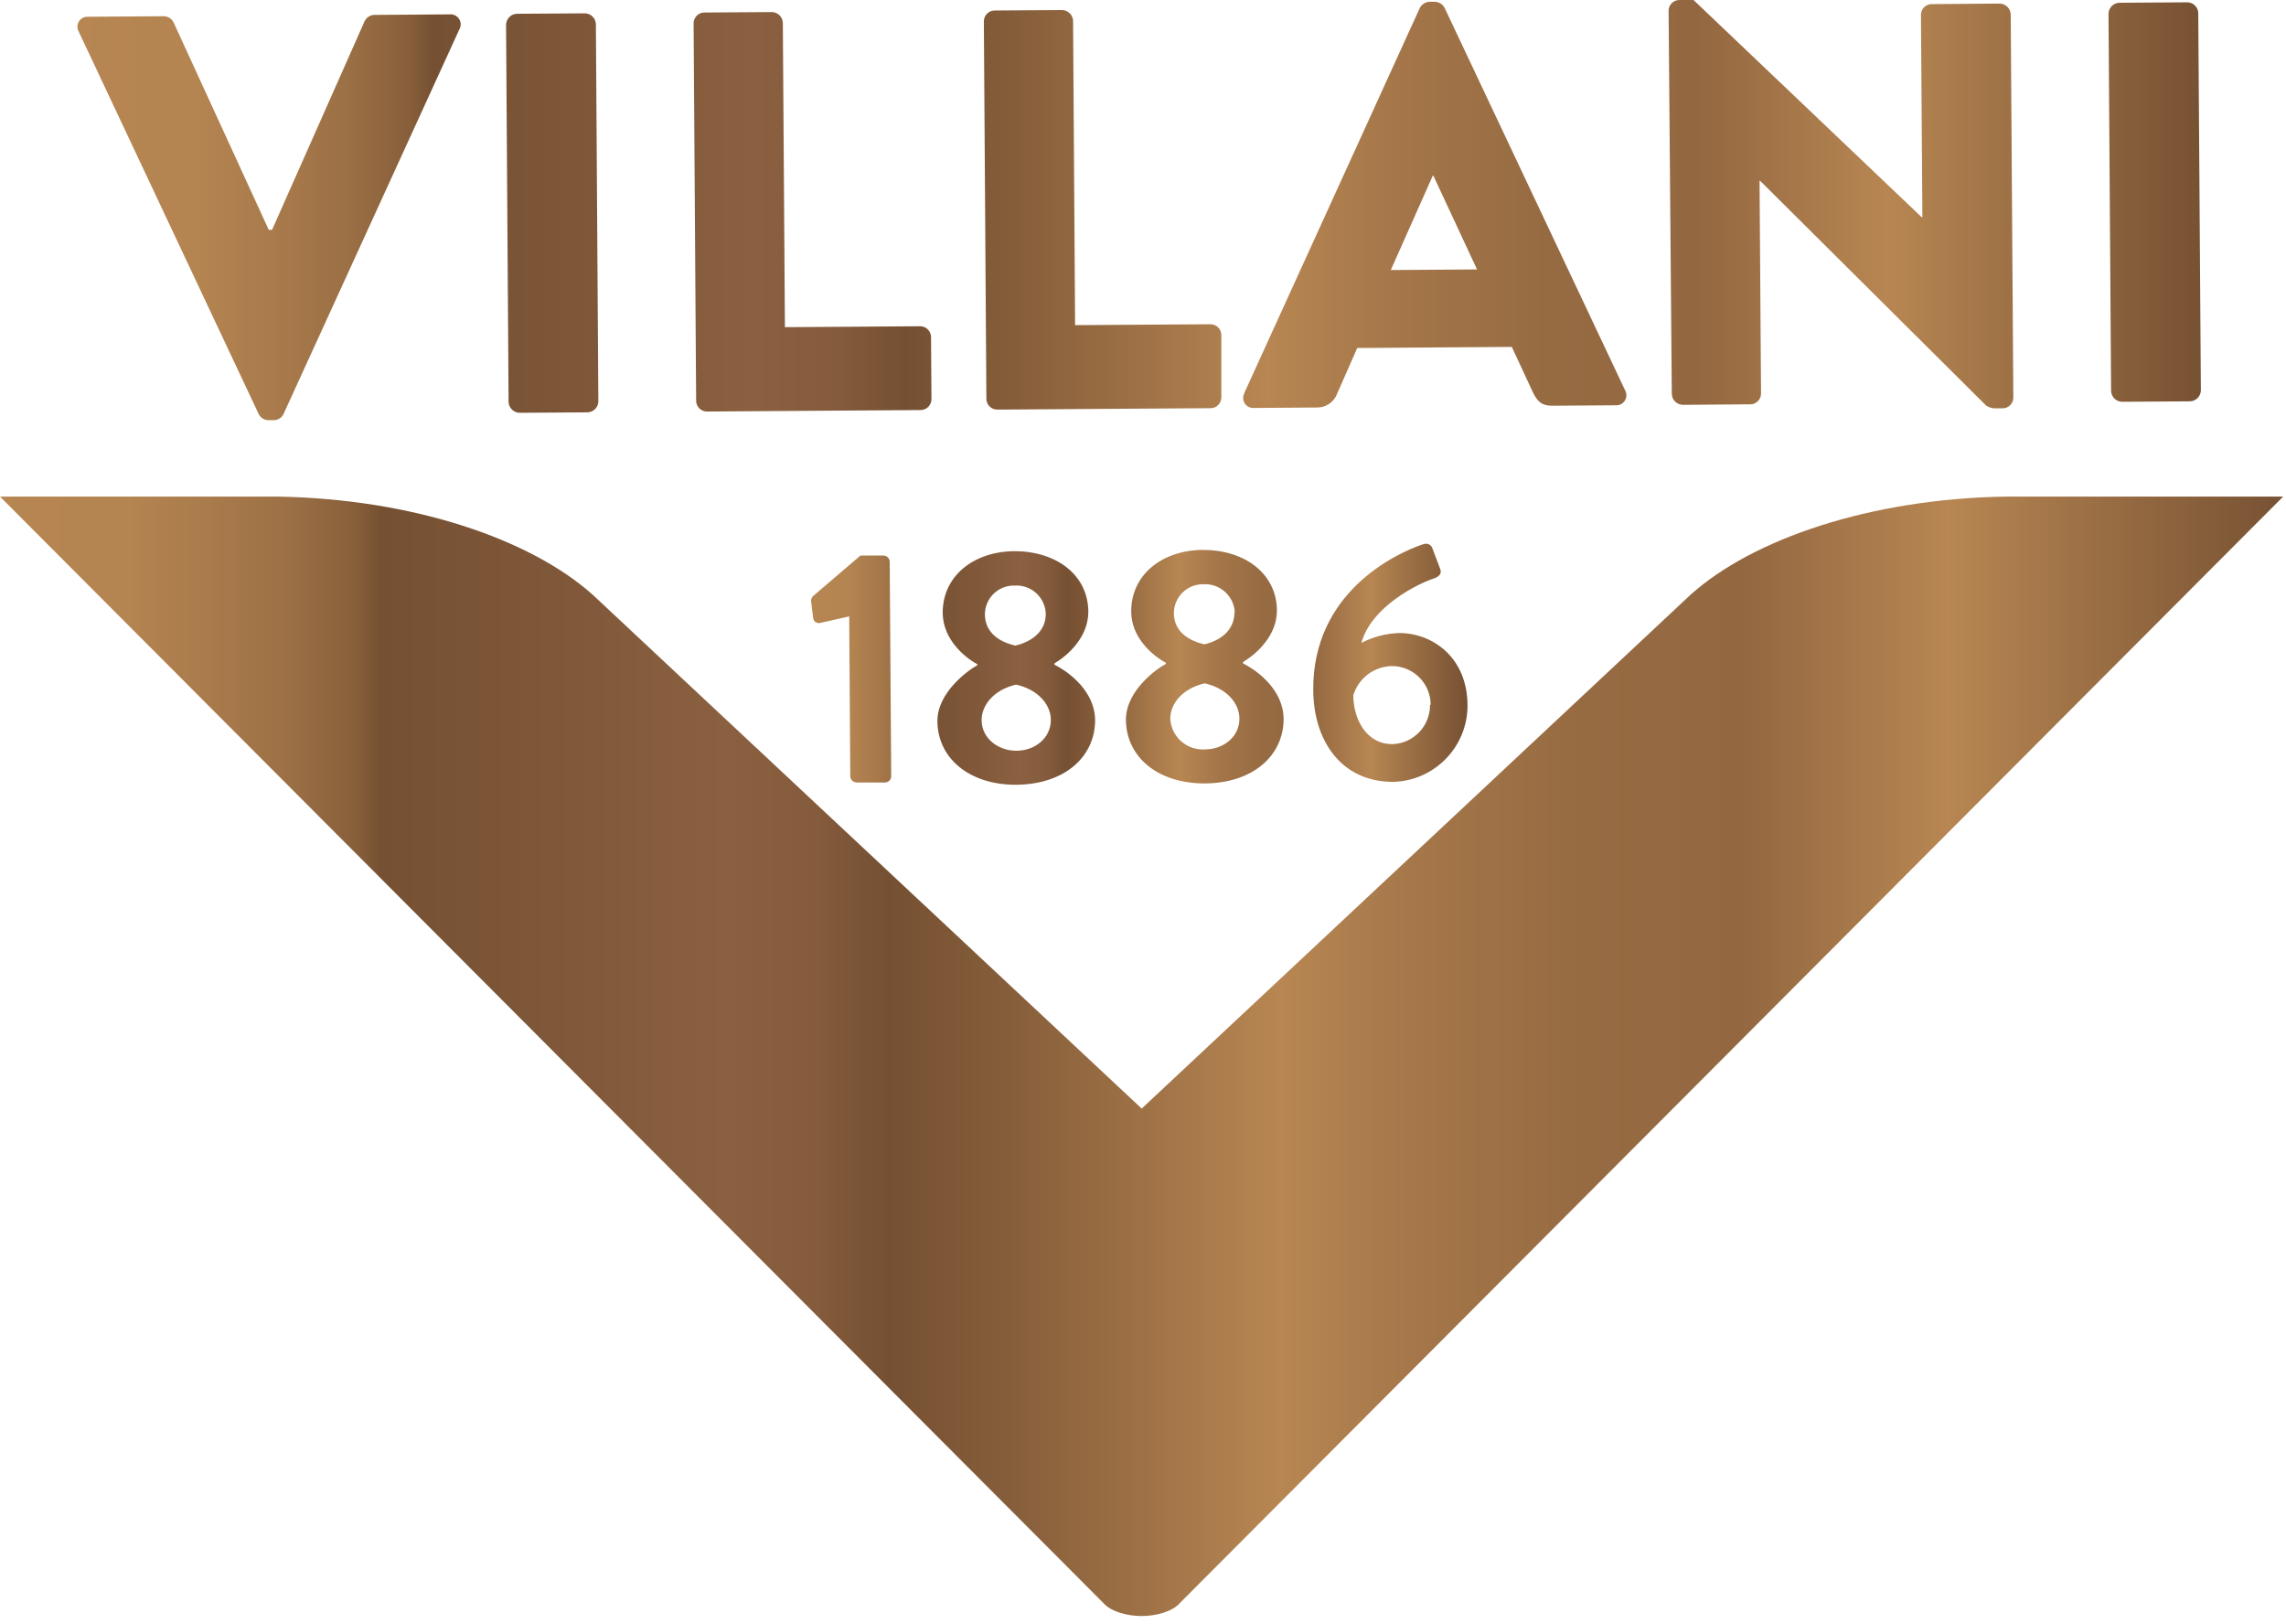
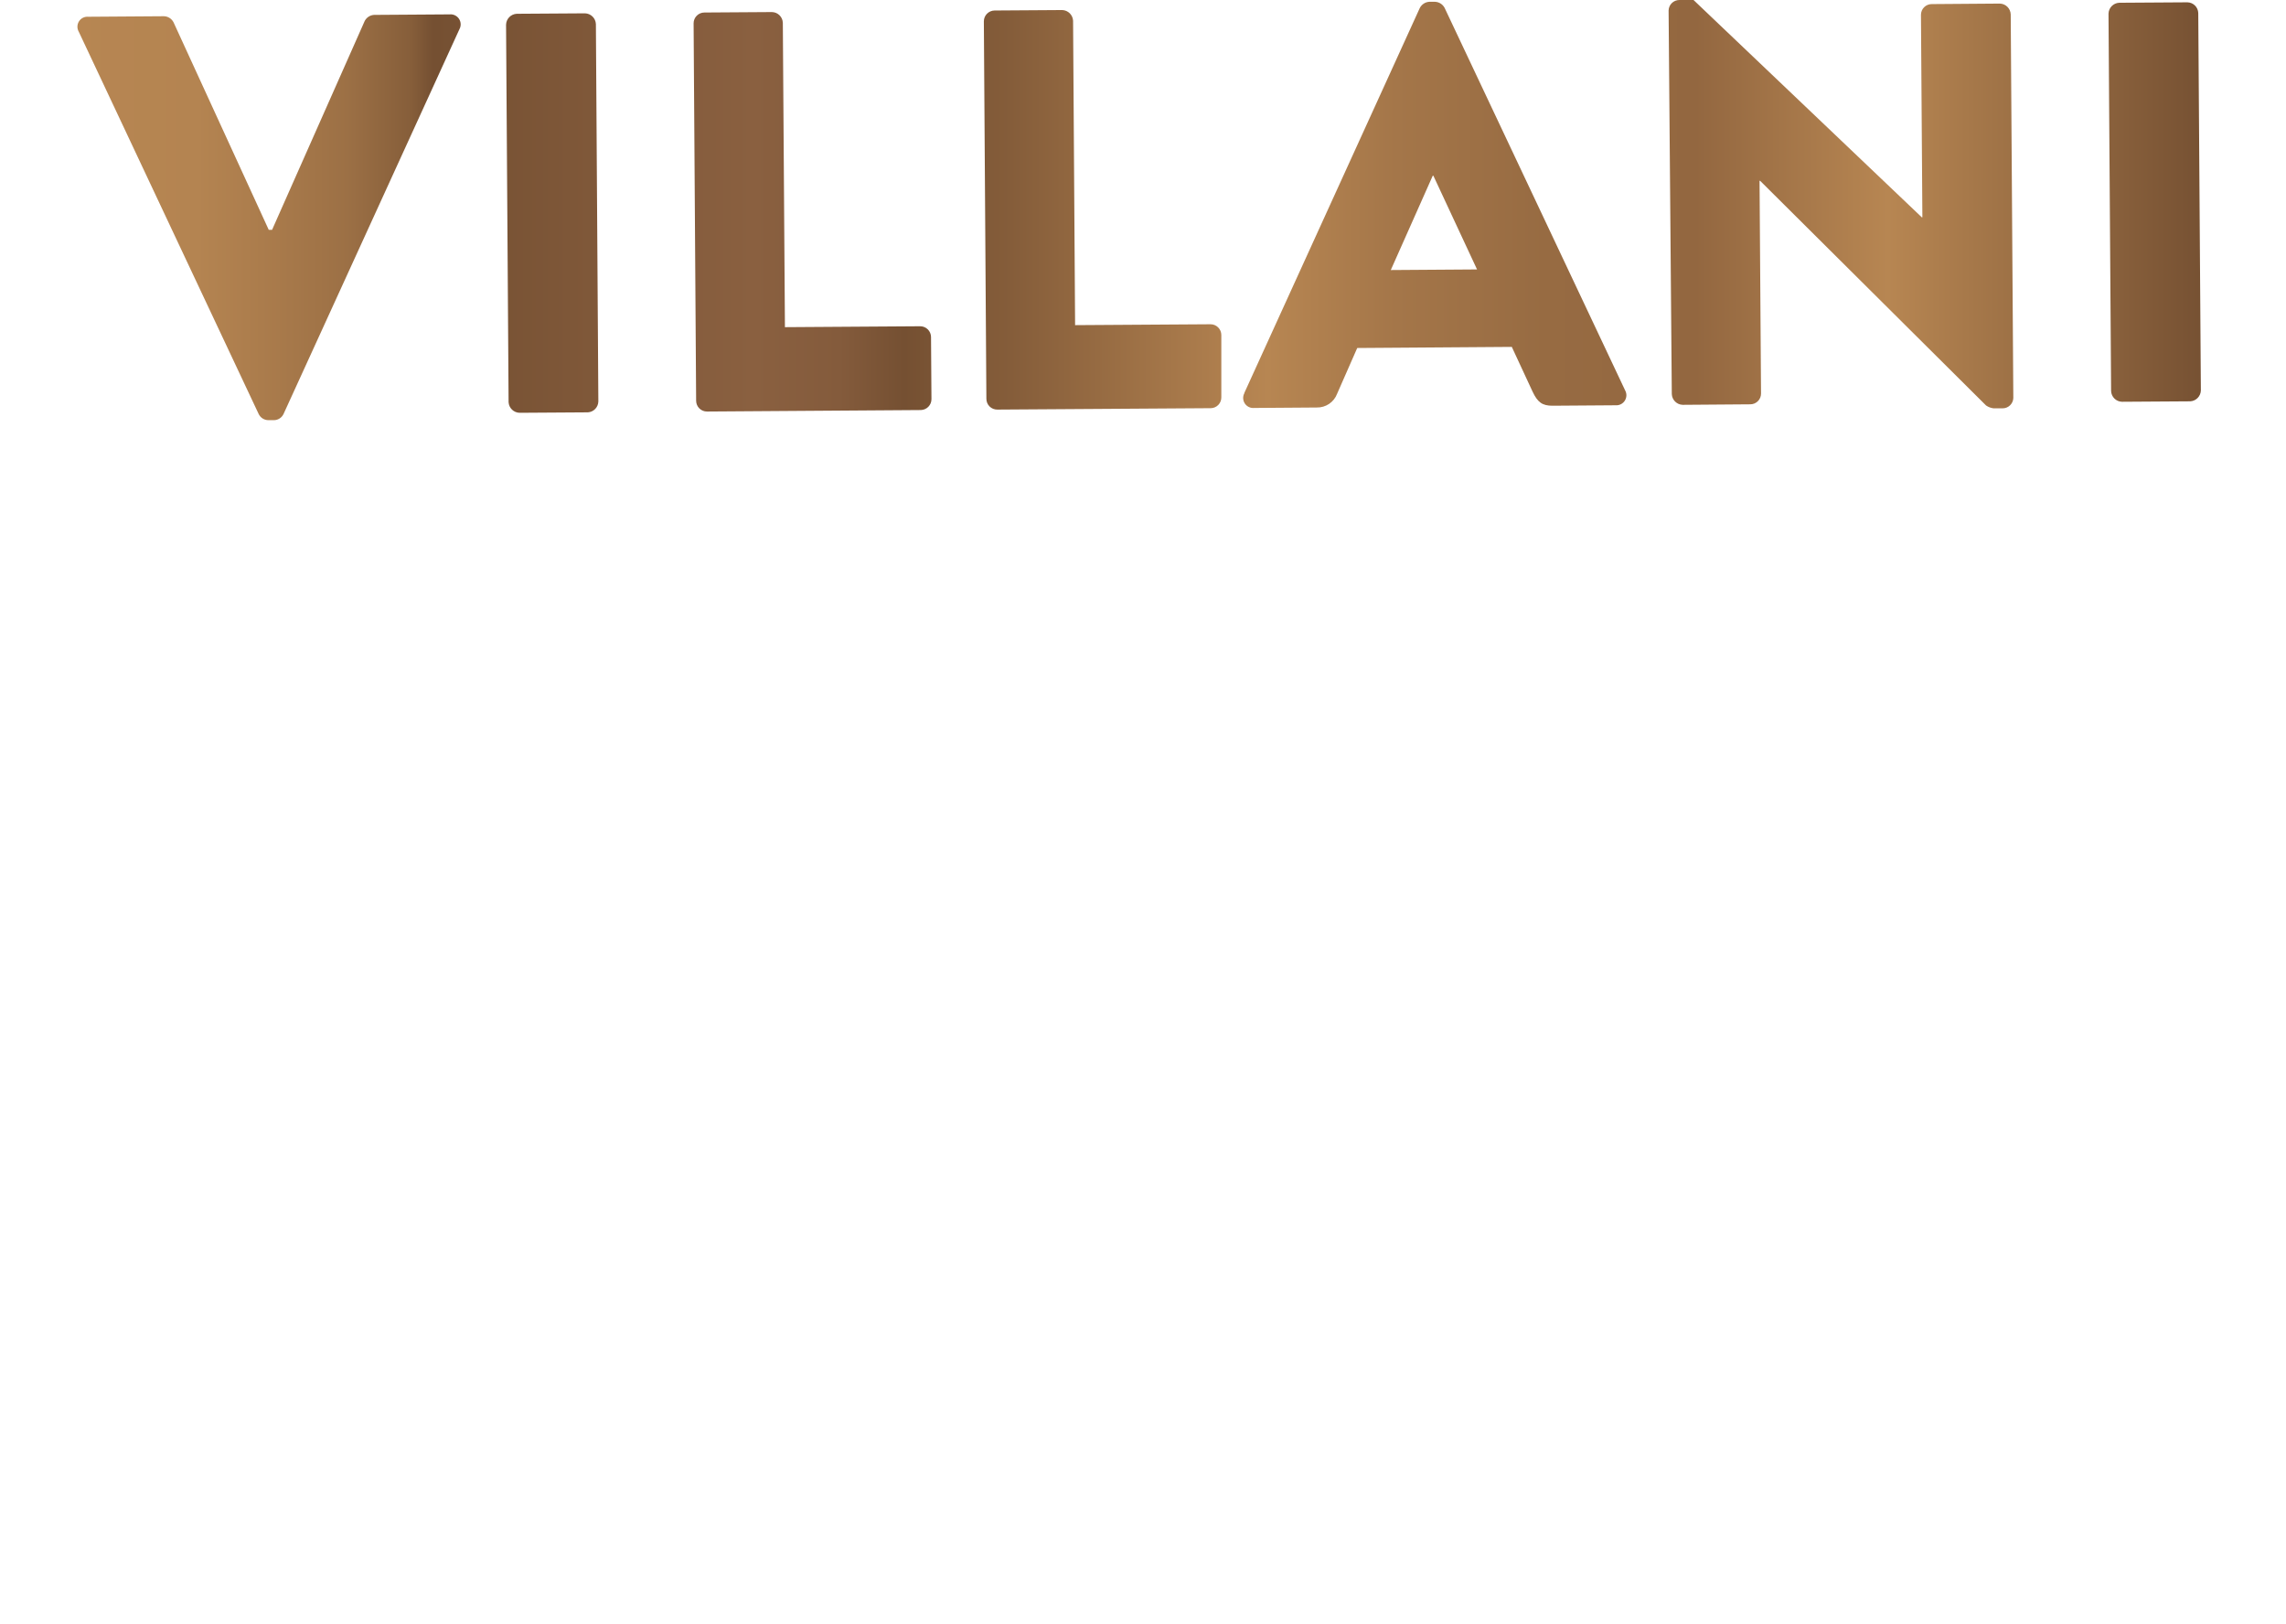
<svg xmlns="http://www.w3.org/2000/svg" width="152px" height="108px" viewBox="0 0 152 108" version="1.1">
  <title>1830CE88-4A8C-4B5E-B67A-5F9D89BB23F3</title>
  <defs>
    <linearGradient x1="0.006%" y1="50%" x2="100%" y2="50%" id="linearGradient-1">
      <stop stop-color="#B78652" offset="0%" />
      <stop stop-color="#B48451" offset="6%" />
      <stop stop-color="#AB7C4C" offset="9%" />
      <stop stop-color="#9C7045" offset="13%" />
      <stop stop-color="#865E3A" offset="16%" />
      <stop stop-color="#755032" offset="17%" />
      <stop stop-color="#8A6040" offset="32%" />
      <stop stop-color="#845B3C" offset="36%" />
      <stop stop-color="#755032" offset="39%" />
      <stop stop-color="#855D3A" offset="44%" />
      <stop stop-color="#AF7F4E" offset="54%" />
      <stop stop-color="#B78652" offset="56%" />
      <stop stop-color="#A47649" offset="62%" />
      <stop stop-color="#976B42" offset="69%" />
      <stop stop-color="#936740" offset="76%" />
      <stop stop-color="#B78652" offset="85%" />
      <stop stop-color="#755032" offset="100%" />
    </linearGradient>
    <linearGradient x1="0.011%" y1="50.047%" x2="100.011%" y2="50.047%" id="linearGradient-2">
      <stop stop-color="#B78652" offset="0%" />
      <stop stop-color="#B48451" offset="6%" />
      <stop stop-color="#AB7C4C" offset="9%" />
      <stop stop-color="#9C7045" offset="13%" />
      <stop stop-color="#865E3A" offset="16%" />
      <stop stop-color="#755032" offset="17%" />
      <stop stop-color="#8A6040" offset="32%" />
      <stop stop-color="#845B3C" offset="36%" />
      <stop stop-color="#755032" offset="39%" />
      <stop stop-color="#855D3A" offset="44%" />
      <stop stop-color="#AF7F4E" offset="54%" />
      <stop stop-color="#B78652" offset="56%" />
      <stop stop-color="#A47649" offset="62%" />
      <stop stop-color="#976B42" offset="69%" />
      <stop stop-color="#936740" offset="76%" />
      <stop stop-color="#B78652" offset="85%" />
      <stop stop-color="#755032" offset="100%" />
    </linearGradient>
    <linearGradient x1="0%" y1="50%" x2="100%" y2="50%" id="linearGradient-3">
      <stop stop-color="#B78652" offset="0%" />
      <stop stop-color="#B48451" offset="6%" />
      <stop stop-color="#AB7C4C" offset="9%" />
      <stop stop-color="#9C7045" offset="13%" />
      <stop stop-color="#865E3A" offset="16%" />
      <stop stop-color="#755032" offset="17%" />
      <stop stop-color="#8A6040" offset="32%" />
      <stop stop-color="#845B3C" offset="36%" />
      <stop stop-color="#755032" offset="39%" />
      <stop stop-color="#855D3A" offset="44%" />
      <stop stop-color="#AF7F4E" offset="54%" />
      <stop stop-color="#B78652" offset="56%" />
      <stop stop-color="#A47649" offset="62%" />
      <stop stop-color="#976B42" offset="69%" />
      <stop stop-color="#936740" offset="76%" />
      <stop stop-color="#B78652" offset="85%" />
      <stop stop-color="#755032" offset="100%" />
    </linearGradient>
  </defs>
  <g id="Asset-Artboard-Page" stroke="none" stroke-width="1" fill="none" fill-rule="evenodd">
    <g id="logo-0.-Logo/logo" fill-rule="nonzero">
      <g id="Logo-Villani-" transform="translate(0, 0)">
        <path d="M5.235,2.104 C5.113,1.89 5.12,1.625 5.253,1.417 C5.386,1.209 5.623,1.093 5.869,1.114 L10.886,1.079 C11.163,1.081 11.415,1.238 11.54,1.485 L17.869,15.281 L18.091,15.281 L24.247,1.401 C24.367,1.163 24.604,1.006 24.871,0.99 L29.898,0.956 C30.145,0.932 30.385,1.047 30.522,1.255 C30.658,1.463 30.667,1.729 30.546,1.946 L18.858,27.516 C18.744,27.768 18.496,27.932 18.22,27.937 L17.839,27.937 C17.563,27.933 17.313,27.772 17.196,27.521 L5.235,2.104 Z M33.649,1.644 C33.659,1.252 33.97,0.934 34.362,0.916 L38.899,0.886 C39.289,0.899 39.604,1.209 39.622,1.599 L39.785,26.689 C39.778,27.075 39.477,27.392 39.092,27.417 L34.56,27.447 C34.164,27.445 33.838,27.134 33.817,26.739 L33.649,1.644 Z M46.119,1.555 C46.118,1.364 46.192,1.181 46.326,1.046 C46.459,0.91 46.641,0.833 46.832,0.832 L51.33,0.802 C51.721,0.812 52.037,1.124 52.052,1.515 L52.191,21.753 L61.182,21.693 C61.372,21.692 61.555,21.766 61.691,21.9 C61.826,22.034 61.903,22.216 61.905,22.406 L61.934,26.541 C61.934,26.936 61.617,27.258 61.222,27.264 L47.01,27.363 C46.819,27.364 46.635,27.289 46.499,27.154 C46.364,27.02 46.287,26.836 46.287,26.645 L46.119,1.555 Z M65.418,1.421 C65.418,1.026 65.735,0.704 66.13,0.698 L70.629,0.668 C71.018,0.681 71.333,0.992 71.351,1.382 L71.485,21.619 L80.481,21.56 C80.674,21.557 80.86,21.632 80.996,21.768 C81.133,21.904 81.21,22.089 81.208,22.282 L81.208,26.417 C81.211,26.608 81.137,26.792 81.003,26.928 C80.869,27.064 80.686,27.14 80.496,27.14 L66.309,27.234 C66.117,27.235 65.934,27.16 65.798,27.026 C65.662,26.891 65.586,26.707 65.586,26.516 L65.418,1.421 Z M82.737,26.13 L94.401,0.54 C94.523,0.295 94.766,0.134 95.039,0.119 L95.415,0.119 C95.688,0.13 95.934,0.287 96.058,0.53 L108.058,25.957 C108.177,26.171 108.169,26.434 108.036,26.641 C107.904,26.847 107.669,26.965 107.425,26.947 L103.229,26.977 C102.551,26.977 102.239,26.754 101.902,26.036 L100.522,23.065 L90.244,23.139 L88.908,26.179 C88.697,26.743 88.153,27.11 87.552,27.095 L83.395,27.125 C83.147,27.15 82.905,27.035 82.768,26.825 C82.632,26.616 82.624,26.347 82.747,26.13 L82.737,26.13 Z M98.211,17.915 L95.306,11.681 L95.267,11.681 L92.476,17.955 L98.211,17.915 Z M110.948,0.693 C110.961,0.306 111.279,0 111.666,0 L112.606,0 L127.783,14.449 L127.822,14.449 L127.728,0.99 C127.727,0.8 127.801,0.618 127.935,0.483 C128.069,0.348 128.251,0.272 128.441,0.272 L132.974,0.238 C133.365,0.25 133.681,0.564 133.696,0.956 L133.869,26.462 C133.856,26.846 133.541,27.15 133.157,27.15 L132.553,27.15 C132.375,27.128 132.205,27.063 132.058,26.962 L117.035,12.023 L116.995,12.023 L117.094,26.16 C117.097,26.35 117.023,26.534 116.889,26.67 C116.755,26.806 116.572,26.883 116.382,26.883 L111.883,26.917 C111.492,26.905 111.176,26.591 111.161,26.199 L110.948,0.693 Z M140.198,0.911 C140.208,0.519 140.519,0.201 140.911,0.183 L145.443,0.154 C145.835,0.161 146.153,0.474 146.166,0.867 L146.339,25.957 C146.329,26.349 146.018,26.666 145.627,26.684 L141.094,26.714 C140.703,26.704 140.387,26.392 140.371,26.001 L140.198,0.911 Z" id="Shape" fill="url(#linearGradient-1)" />
-         <path d="M56.466,40.985 L54.522,41.421 C54.424,41.443 54.322,41.425 54.239,41.371 C54.155,41.317 54.096,41.231 54.076,41.133 L53.938,40.044 C53.907,39.902 53.948,39.754 54.046,39.648 L57.213,36.939 L58.757,36.939 C58.981,36.947 59.158,37.131 59.158,37.355 L59.257,51.601 C59.263,51.827 59.087,52.016 58.861,52.027 L56.961,52.027 C56.728,52.027 56.538,51.839 56.536,51.606 L56.466,40.985 Z M64.982,44.233 L64.982,44.164 C64.072,43.669 62.691,42.47 62.681,40.742 C62.681,38.266 64.775,36.667 67.452,36.647 C70.218,36.647 72.351,38.212 72.365,40.673 C72.365,42.361 71.015,43.57 70.114,44.109 L70.114,44.199 C71.104,44.694 72.801,45.976 72.816,47.883 C72.816,50.304 70.807,52.156 67.556,52.181 C64.394,52.181 62.345,50.373 62.33,47.957 C62.315,46.05 64.364,44.565 64.982,44.233 Z M67.585,49.918 C68.803,49.918 69.881,49.081 69.871,47.858 C69.871,46.867 69.04,45.847 67.556,45.521 C66.071,45.867 65.264,46.892 65.269,47.892 C65.279,49.111 66.393,49.923 67.585,49.918 L67.585,49.918 Z M69.535,40.807 C69.516,40.281 69.285,39.786 68.896,39.434 C68.506,39.081 67.991,38.901 67.467,38.935 C66.951,38.919 66.451,39.111 66.079,39.468 C65.707,39.824 65.494,40.316 65.487,40.831 C65.487,41.822 66.116,42.604 67.516,42.926 C68.907,42.584 69.545,41.757 69.535,40.807 L69.535,40.807 Z M77.522,44.144 L77.522,44.07 C76.611,43.575 75.216,42.386 75.216,40.653 C75.216,38.177 77.309,36.578 79.986,36.563 C82.752,36.563 84.885,38.123 84.905,40.589 C84.905,42.272 83.549,43.481 82.648,44.02 L82.648,44.109 C83.638,44.605 85.335,45.887 85.35,47.798 C85.35,50.215 83.346,52.072 80.095,52.091 C76.928,52.091 74.884,50.289 74.864,47.868 C74.854,45.937 76.903,44.461 77.522,44.144 L77.522,44.144 Z M80.125,49.829 C81.342,49.829 82.421,48.992 82.411,47.774 C82.411,46.783 81.579,45.758 80.095,45.436 C78.61,45.778 77.804,46.808 77.814,47.803 C77.849,48.379 78.113,48.918 78.547,49.298 C78.981,49.678 79.549,49.869 80.125,49.829 L80.125,49.829 Z M82.104,40.717 C82.045,39.629 81.119,38.792 80.031,38.846 C79.516,38.834 79.017,39.028 78.646,39.385 C78.274,39.742 78.06,40.232 78.051,40.747 C78.051,41.738 78.685,42.515 80.08,42.842 C81.446,42.52 82.084,41.673 82.079,40.717 L82.104,40.717 Z M94.633,36.192 C94.756,36.136 94.897,36.139 95.017,36.198 C95.138,36.257 95.226,36.368 95.257,36.499 L95.752,37.806 C95.865,38.073 95.781,38.301 95.361,38.455 C94.322,38.791 91.194,40.302 90.521,42.748 C91.298,42.343 92.155,42.118 93.03,42.089 C95.242,42.089 97.553,43.698 97.578,46.872 C97.597,49.642 95.396,51.917 92.629,51.987 C89.165,51.987 87.344,49.229 87.32,45.902 C87.265,39.44 92.713,36.83 94.609,36.192 L94.633,36.192 Z M95.128,46.867 C95.129,46.18 94.856,45.521 94.369,45.037 C93.882,44.552 93.222,44.282 92.535,44.288 C91.353,44.316 90.323,45.101 89.982,46.234 C89.982,47.719 90.798,49.492 92.595,49.477 C93.994,49.426 95.098,48.269 95.084,46.867 L95.128,46.867 Z" id="Shape" fill="url(#linearGradient-2)" />
-         <path d="M133.35,33.018 C124.343,33.166 116.525,35.845 112.408,39.544 L75.913,73.71 L39.409,39.544 C35.267,35.845 27.474,33.176 18.467,33.018 L0,33.018 L73.355,106.575 C73.85,107.154 74.934,107.451 75.909,107.451 C76.883,107.451 77.972,107.154 78.462,106.575 L151.812,33.018 L133.35,33.018 Z" id="Path" fill="url(#linearGradient-3)" />
      </g>
    </g>
  </g>
</svg>